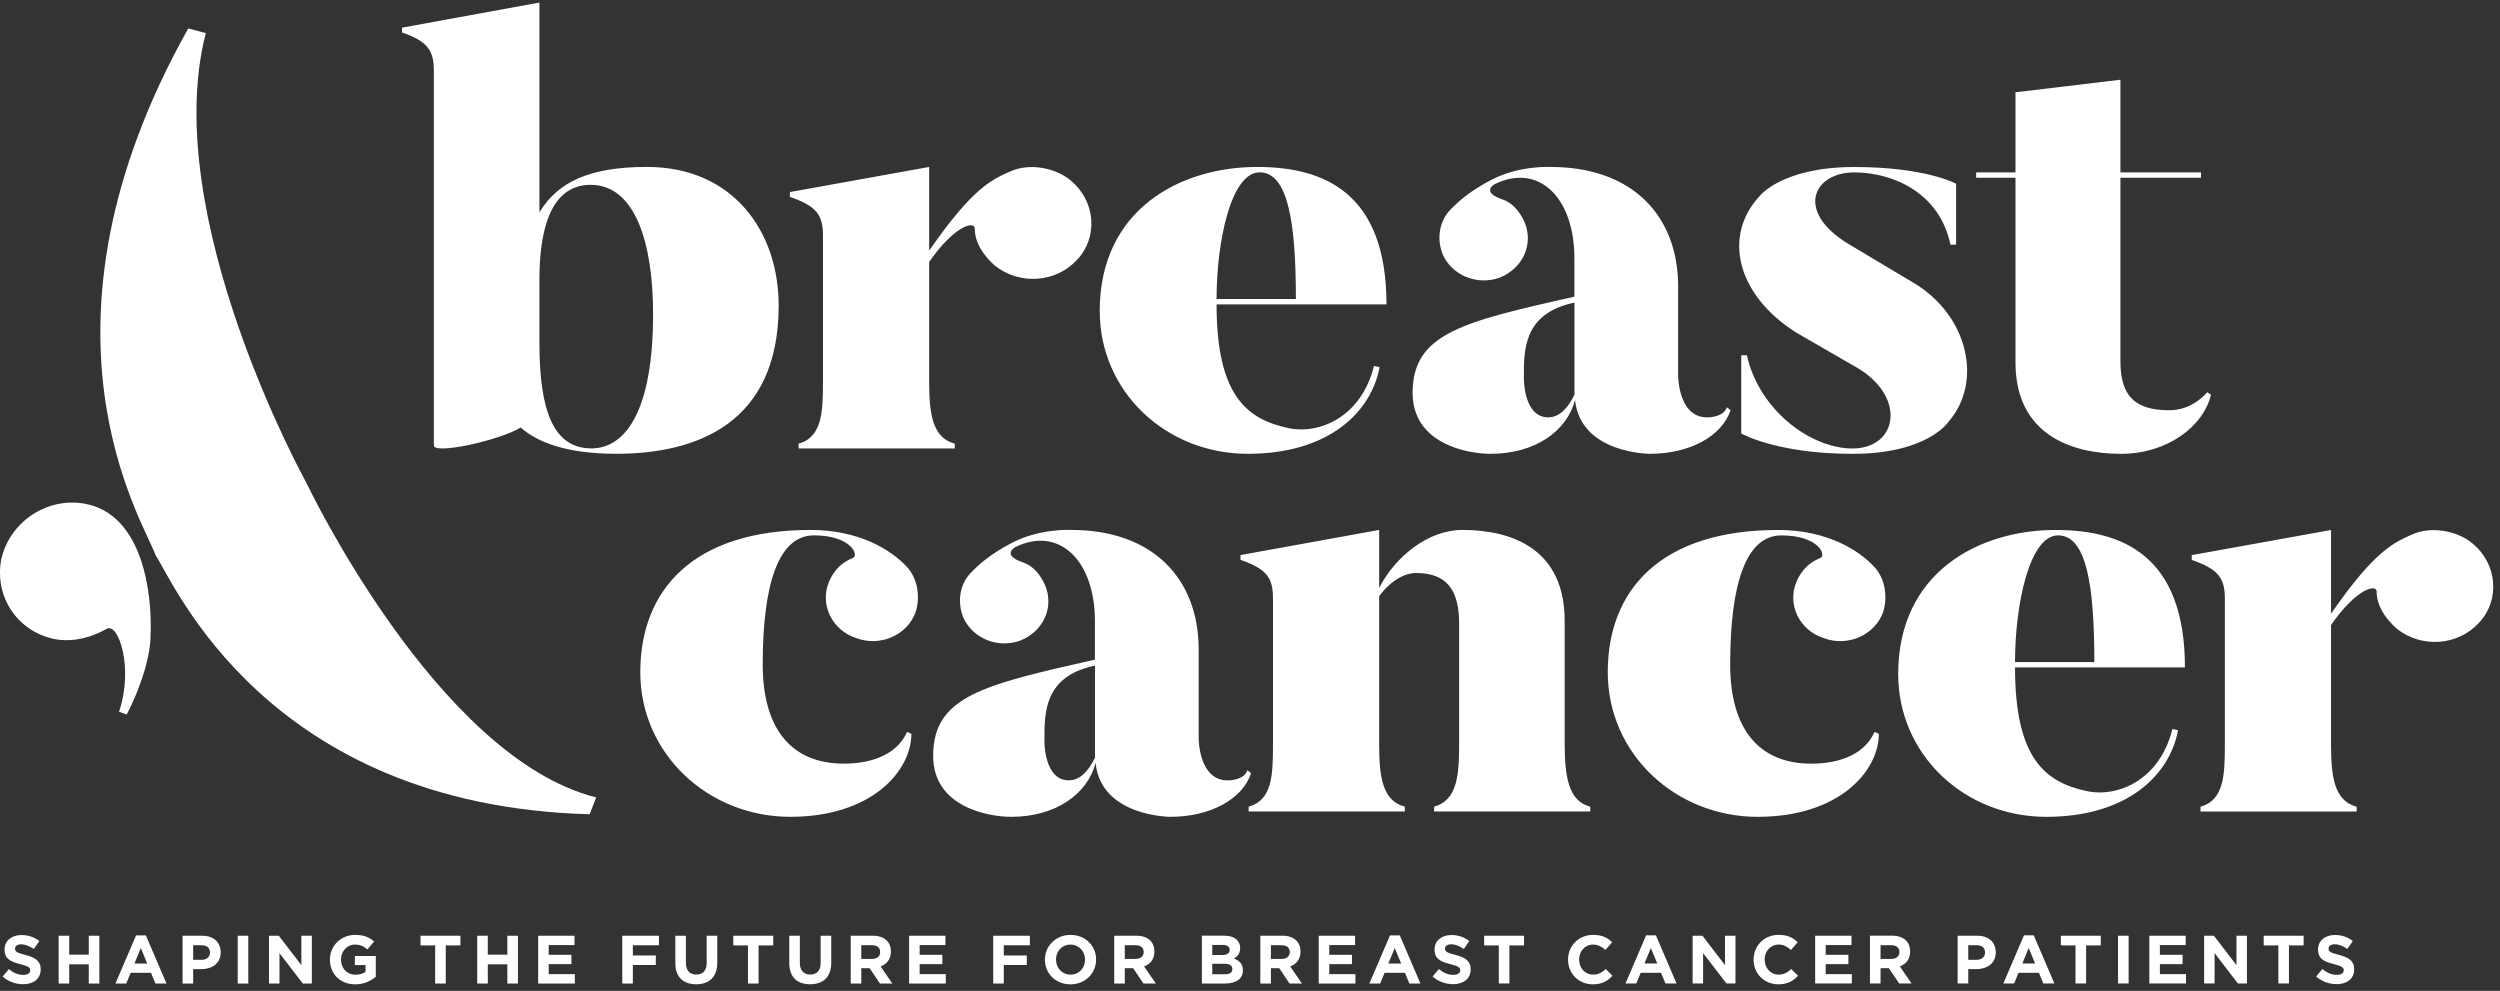
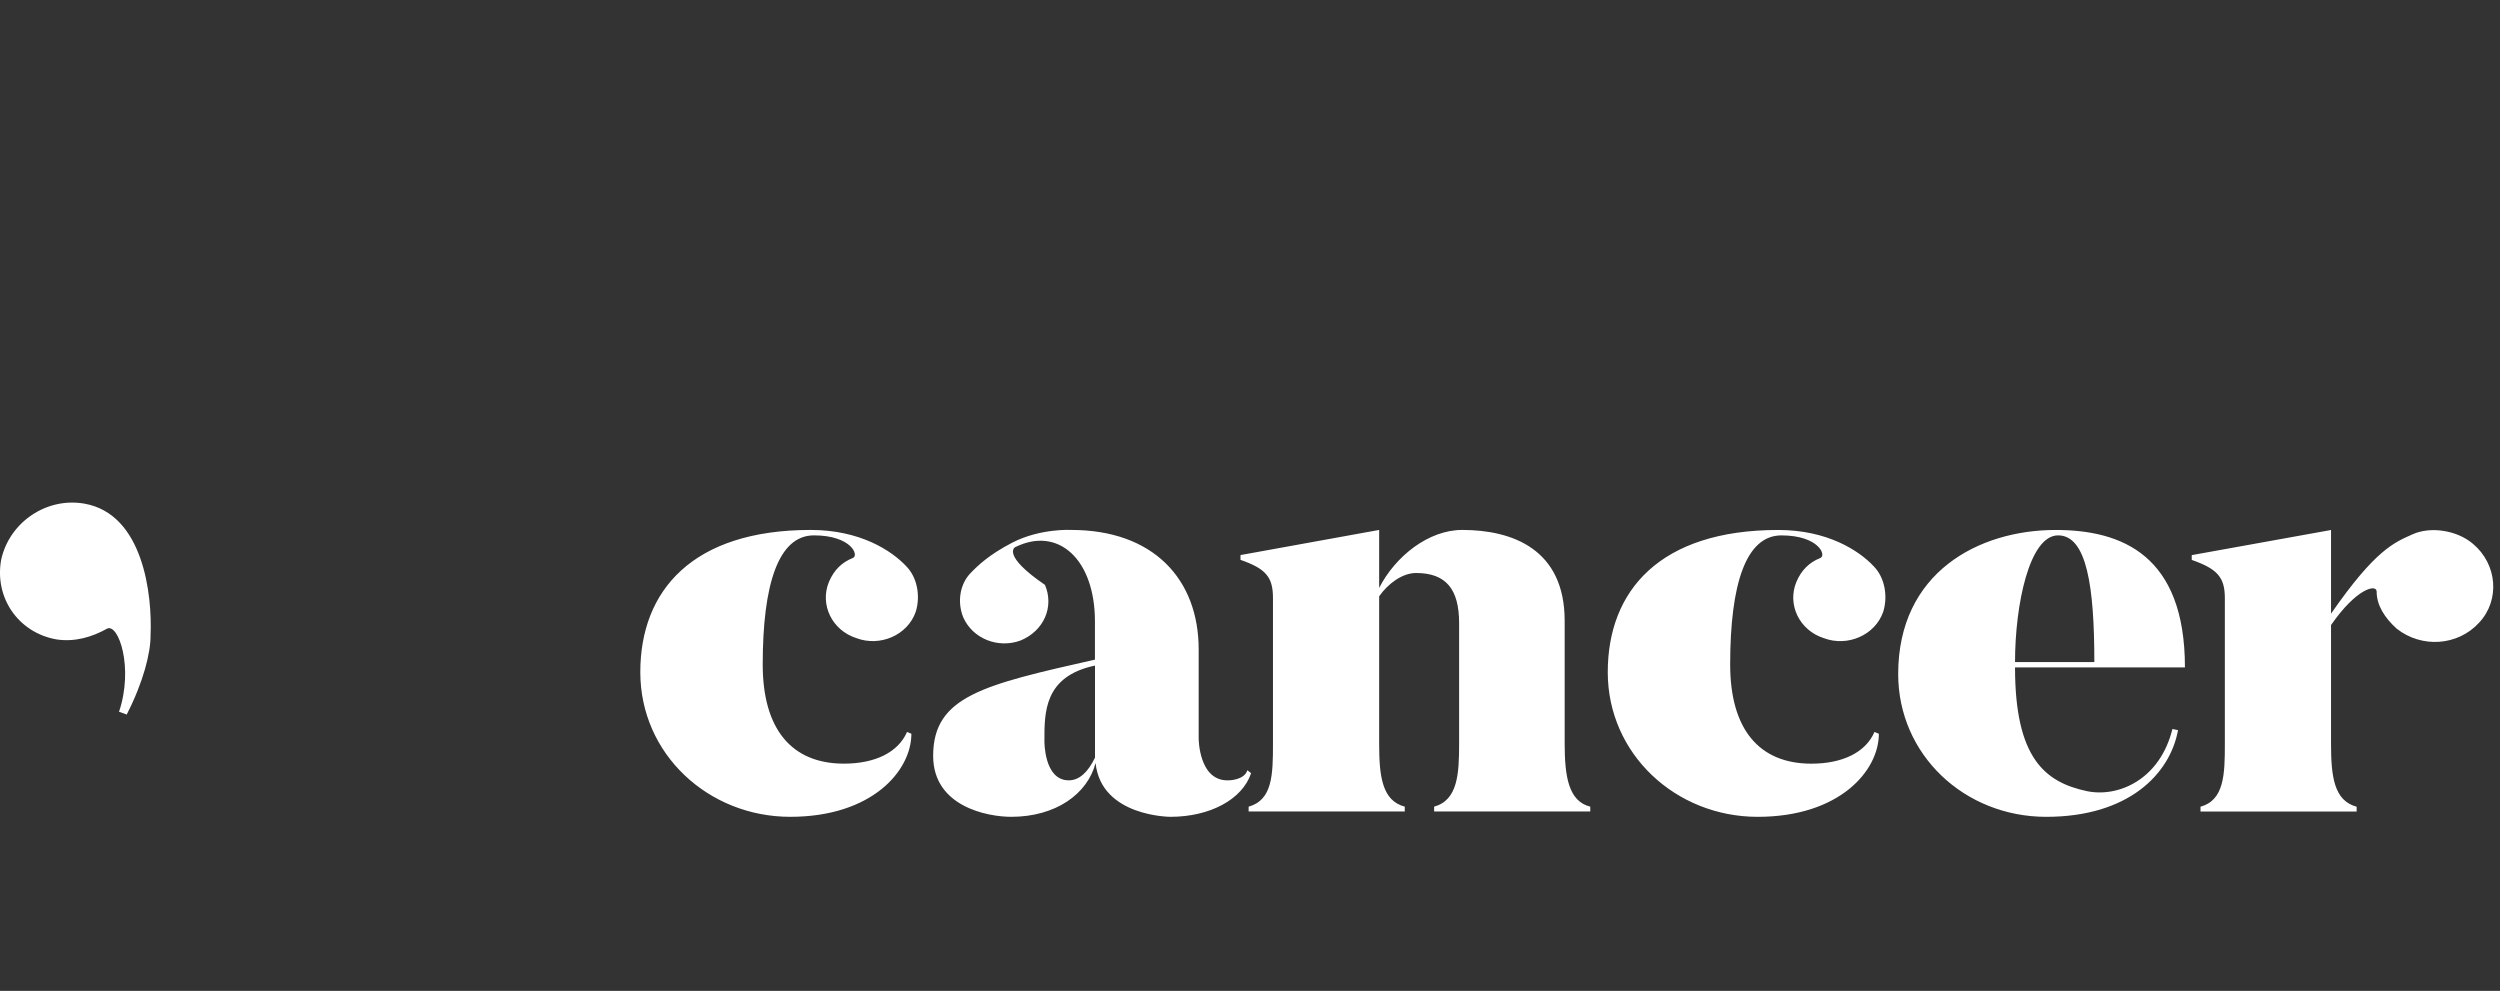
<svg xmlns="http://www.w3.org/2000/svg" width="164" height="65" viewBox="0 0 164 65" fill="none">
  <rect x="0" y="0" width="164" height="65" fill="#333333" stroke="none" />
-   <path d="M1.509 64.565C2.189 64.565 2.669 64.216 2.669 63.593V63.583C2.669 63.037 2.307 62.809 1.668 62.643C1.121 62.504 0.987 62.436 0.987 62.231V62.221C0.987 62.069 1.127 61.948 1.394 61.948C1.662 61.948 1.935 62.065 2.217 62.256L2.579 61.737C2.258 61.481 1.867 61.339 1.404 61.339C0.759 61.339 0.299 61.715 0.299 62.283V62.293C0.299 62.916 0.71 63.09 1.345 63.252C1.873 63.386 1.983 63.476 1.983 63.65V63.659C1.983 63.843 1.812 63.954 1.526 63.954C1.164 63.954 0.867 63.806 0.582 63.574L0.171 64.061C0.551 64.397 1.033 64.563 1.513 64.563M3.846 64.518H4.54V63.259H5.823V64.518H6.517V61.384H5.823V62.625H4.54V61.384H3.846V64.518ZM7.573 64.518H8.282L8.571 63.816H9.906L10.196 64.518H10.922L9.568 61.36H8.927L7.573 64.518ZM8.819 63.207L9.238 62.19L9.657 63.207H8.817H8.819ZM11.978 64.518H12.672V63.577H13.2C13.908 63.577 14.476 63.201 14.476 62.477V62.467C14.476 61.827 14.02 61.384 13.266 61.384H11.976V64.518H11.978ZM12.672 62.965V62.006H13.209C13.558 62.006 13.774 62.172 13.774 62.481V62.49C13.774 62.76 13.571 62.965 13.223 62.965H12.672ZM15.594 64.518H16.288V61.384H15.594V64.518ZM17.647 64.518H18.334V62.526L19.864 64.518H20.456V61.384H19.77V63.314L18.289 61.384H17.647V64.518ZM23.303 64.573C23.881 64.573 24.328 64.348 24.652 64.075V62.713H23.279V63.308H23.98V63.755C23.803 63.88 23.578 63.942 23.325 63.942C22.764 63.942 22.369 63.521 22.369 62.949V62.939C22.369 62.406 22.77 61.963 23.276 61.963C23.641 61.963 23.858 62.081 24.102 62.282L24.54 61.758C24.21 61.481 23.868 61.329 23.299 61.329C22.343 61.329 21.643 62.059 21.643 62.951V62.961C21.643 63.888 22.319 64.573 23.303 64.573ZM28.547 64.518H29.242V62.02H30.204V61.384H27.586V62.02H28.547V64.518ZM31.305 64.518H32V63.259H33.282V64.518H33.977V61.384H33.282V62.625H32V61.384H31.305V64.518ZM35.305 64.518H37.711V63.905H35.995V63.248H37.484V62.635H35.995V61.998H37.687V61.386H35.303V64.52L35.305 64.518ZM40.821 64.518H41.515V63.304H43.022V62.678H41.515V62.01H43.227V61.384H40.821V64.518ZM45.668 64.567C46.516 64.567 47.053 64.1 47.053 63.152V61.384H46.358V63.179C46.358 63.677 46.101 63.931 45.676 63.931C45.251 63.931 44.995 63.667 44.995 63.156V61.382H44.301V63.173C44.301 64.097 44.82 64.567 45.668 64.567ZM49.067 64.518H49.762V62.02H50.724V61.384H48.105V62.02H49.067V64.518ZM53.143 64.567C53.991 64.567 54.53 64.1 54.53 63.152V61.384H53.834V63.179C53.834 63.677 53.576 63.931 53.153 63.931C52.73 63.931 52.47 63.667 52.47 63.156V61.382H51.776V63.173C51.776 64.097 52.295 64.567 53.143 64.567ZM55.807 64.518H56.501V63.515H57.048L57.725 64.518H58.537L57.766 63.398C58.167 63.25 58.443 62.931 58.443 62.426V62.416C58.443 62.121 58.348 61.874 58.171 61.7C57.963 61.493 57.652 61.382 57.251 61.382H55.807V64.516V64.518ZM56.501 62.906V62.006H57.192C57.53 62.006 57.739 62.159 57.739 62.453V62.463C57.739 62.727 57.544 62.906 57.205 62.906H56.501ZM59.639 64.518H62.045V63.905H60.329V63.248H61.819V62.635H60.329V61.998H62.021V61.386H59.637V64.52L59.639 64.518ZM65.155 64.518H65.849V63.304H67.356V62.678H65.849V62.01H67.561V61.384H65.155V64.518ZM70.22 64.573C71.196 64.573 71.904 63.843 71.904 62.951V62.941C71.904 62.049 71.204 61.329 70.23 61.329C69.256 61.329 68.546 62.059 68.546 62.951V62.961C68.546 63.853 69.247 64.573 70.22 64.573ZM70.23 63.937C69.669 63.937 69.274 63.49 69.274 62.951V62.941C69.274 62.404 69.662 61.965 70.222 61.965C70.783 61.965 71.178 62.412 71.178 62.951V62.961C71.178 63.497 70.791 63.937 70.23 63.937ZM73.092 64.518H73.787V63.515H74.334L75.01 64.518H75.823L75.052 63.398C75.453 63.25 75.728 62.931 75.728 62.426V62.416C75.728 62.121 75.634 61.874 75.457 61.7C75.249 61.493 74.938 61.382 74.536 61.382H73.092V64.516V64.518ZM73.787 62.906V62.006H74.477C74.816 62.006 75.024 62.159 75.024 62.453V62.463C75.024 62.727 74.829 62.906 74.491 62.906H73.787ZM78.846 64.518H80.349C81.063 64.518 81.532 64.231 81.532 63.657V63.648C81.532 63.226 81.305 63.015 80.939 62.877C81.166 62.752 81.355 62.555 81.355 62.2V62.19C81.355 61.975 81.282 61.8 81.138 61.657C80.957 61.477 80.674 61.38 80.312 61.38H78.844V64.514L78.846 64.518ZM80.666 62.319C80.666 62.551 80.471 62.65 80.164 62.65H79.523V61.987H80.21C80.503 61.987 80.666 62.104 80.666 62.309V62.319ZM80.843 63.564V63.574C80.843 63.806 80.658 63.913 80.351 63.913H79.525V63.224H80.328C80.684 63.224 80.843 63.355 80.843 63.564ZM82.677 64.518H83.371V63.515H83.918L84.594 64.518H85.407L84.636 63.398C85.037 63.25 85.313 62.931 85.313 62.426V62.416C85.313 62.121 85.218 61.874 85.041 61.7C84.833 61.493 84.522 61.382 84.12 61.382H82.677V64.516V64.518ZM83.371 62.906V62.006H84.061C84.4 62.006 84.608 62.159 84.608 62.453V62.463C84.608 62.727 84.414 62.906 84.075 62.906H83.371ZM86.509 64.518H88.915V63.905H87.199V63.248H88.688V62.635H87.199V61.998H88.893V61.386H86.509V64.52V64.518ZM89.831 64.518H90.539L90.829 63.816H92.164L92.453 64.518H93.179L91.826 61.36H91.185L89.831 64.518ZM91.076 63.207L91.495 62.19L91.914 63.207H91.074H91.076ZM95.316 64.563C95.996 64.563 96.476 64.214 96.476 63.591V63.581C96.476 63.035 96.114 62.806 95.475 62.641C94.928 62.502 94.794 62.434 94.794 62.229V62.219C94.794 62.067 94.934 61.946 95.202 61.946C95.469 61.946 95.743 62.063 96.024 62.254L96.386 61.735C96.065 61.479 95.672 61.337 95.211 61.337C94.566 61.337 94.106 61.714 94.106 62.282V62.291C94.106 62.914 94.517 63.088 95.152 63.25C95.68 63.384 95.79 63.474 95.79 63.648V63.657C95.79 63.841 95.619 63.952 95.333 63.952C94.971 63.952 94.674 63.804 94.389 63.572L93.978 64.059C94.358 64.395 94.84 64.561 95.32 64.561M98.322 64.516H99.016V62.018H99.978V61.382H97.36V62.018H98.322V64.516ZM104.483 64.571C105.093 64.571 105.453 64.356 105.779 64.011L105.337 63.568C105.089 63.792 104.866 63.935 104.506 63.935C103.965 63.935 103.59 63.488 103.59 62.949V62.939C103.59 62.403 103.973 61.963 104.506 61.963C104.823 61.963 105.071 62.098 105.315 62.317L105.757 61.811C105.464 61.524 105.108 61.327 104.512 61.327C103.542 61.327 102.864 62.057 102.864 62.949V62.959C102.864 63.858 103.554 64.571 104.485 64.571M106.633 64.516H107.341L107.63 63.814H108.966L109.255 64.516H109.981L108.628 61.358H107.986L106.633 64.516ZM107.878 63.205L108.297 62.188L108.716 63.205H107.876H107.878ZM111.037 64.516H111.724V62.523L113.254 64.516H113.847V61.382H113.16V63.312L111.679 61.382H111.037V64.516ZM116.654 64.571C117.264 64.571 117.624 64.356 117.95 64.011L117.507 63.568C117.26 63.792 117.037 63.935 116.677 63.935C116.136 63.935 115.761 63.488 115.761 62.949V62.939C115.761 62.403 116.144 61.963 116.677 61.963C116.994 61.963 117.242 62.098 117.486 62.317L117.928 61.811C117.635 61.524 117.279 61.327 116.683 61.327C115.713 61.327 115.035 62.057 115.035 62.949V62.959C115.035 63.858 115.725 64.571 116.656 64.571M119.075 64.516H121.481V63.903H119.766V63.246H121.255V62.633H119.766V61.997H121.46V61.384H119.075V64.518V64.516ZM122.669 64.516H123.364V63.513H123.911L124.587 64.516H125.4L124.629 63.396C125.03 63.248 125.305 62.929 125.305 62.424V62.414C125.305 62.12 125.211 61.872 125.034 61.698C124.825 61.491 124.515 61.38 124.113 61.38H122.669V64.514V64.516ZM123.364 62.904V62.004H124.054C124.393 62.004 124.601 62.157 124.601 62.451V62.461C124.601 62.724 124.406 62.904 124.068 62.904H123.364ZM128.423 64.516H129.118V63.575H129.645C130.353 63.575 130.922 63.199 130.922 62.475V62.465C130.922 61.825 130.465 61.382 129.712 61.382H128.421V64.516H128.423ZM129.118 62.963V62.004H129.655C130.003 62.004 130.219 62.17 130.219 62.479V62.488C130.219 62.758 130.017 62.963 129.669 62.963H129.118ZM131.419 64.516H132.128L132.417 63.814H133.752L134.042 64.516H134.768L133.414 61.358H132.773L131.419 64.516ZM132.665 63.205L133.084 62.188L133.503 63.205H132.663H132.665ZM136.154 64.516H136.849V62.018H137.811V61.382H135.192V62.018H136.154V64.516ZM138.944 64.516H139.638V61.382H138.944V64.516ZM140.998 64.516H143.403V63.903H141.688V63.246H143.177V62.633H141.688V61.997H143.38V61.384H140.996V64.518L140.998 64.516ZM144.59 64.516H145.276V62.523L146.807 64.516H147.399V61.382H146.712V63.312L145.231 61.382H144.59V64.516ZM149.46 64.516H150.155V62.018H151.117V61.382H148.498V62.018H149.46V64.516ZM153.275 64.561C153.955 64.561 154.435 64.212 154.435 63.589V63.579C154.435 63.033 154.073 62.805 153.434 62.639C152.887 62.5 152.754 62.432 152.754 62.227V62.217C152.754 62.065 152.893 61.944 153.161 61.944C153.428 61.944 153.702 62.061 153.983 62.252L154.345 61.733C154.024 61.477 153.631 61.335 153.171 61.335C152.525 61.335 152.065 61.712 152.065 62.28V62.289C152.065 62.912 152.476 63.086 153.112 63.248C153.639 63.382 153.749 63.472 153.749 63.646V63.656C153.749 63.839 153.578 63.95 153.293 63.95C152.931 63.95 152.634 63.802 152.348 63.57L151.937 64.058C152.317 64.393 152.799 64.559 153.279 64.559" fill="white" />
-   <path d="M53.189 34.764C45.444 34.764 42.004 38.724 42.004 44.095C42.004 49.466 46.469 53.583 51.838 53.583C57.206 53.583 59.787 50.563 59.787 48.133L59.5 48.016C58.926 49.349 57.411 50.095 55.361 50.095C51.919 50.095 50.034 47.821 50.034 43.588C50.034 38.334 51.059 35.12 53.394 35.12C55.853 35.12 56.386 36.453 55.934 36.609C55.237 36.884 54.704 37.393 54.377 38.176C53.764 39.665 54.582 41.351 56.179 41.861C57.737 42.448 59.539 41.666 60.072 40.135C60.401 39.078 60.155 37.862 59.459 37.155C58.475 36.097 56.386 34.764 53.189 34.764ZM71.832 49.701C71.382 50.641 70.807 51.19 70.111 51.19C68.472 51.19 68.514 48.602 68.514 48.602C68.514 46.759 68.472 44.369 71.832 43.662V49.699V49.701ZM81.829 50.524C81.625 51.19 80.6 51.19 80.6 51.19C78.633 51.268 78.633 48.446 78.633 48.446V42.604C78.633 37.979 75.641 34.764 70.274 34.764C70.274 34.764 68.266 34.647 66.423 35.588C64.906 36.373 64.168 37.077 63.676 37.587C62.98 38.293 62.775 39.468 63.185 40.487C63.798 41.898 65.478 42.565 66.954 42.015C68.47 41.388 69.167 39.819 68.551 38.369C68.222 37.663 67.772 37.114 67.076 36.88C65.683 36.41 66.584 35.9 66.584 35.9C69.411 34.489 71.828 36.685 71.828 40.762V43.272C64.534 44.919 61.215 45.663 61.215 49.584C61.215 52.915 64.78 53.583 66.338 53.583C69.247 53.583 71.337 52.093 71.87 50.054C72.237 53.583 76.786 53.583 76.786 53.583C79.367 53.583 81.497 52.447 82.072 50.721L81.826 50.526L81.829 50.524ZM102.642 48.76V40.723C102.642 36.019 99.2 34.764 95.922 34.764C93.709 34.764 91.538 36.49 90.473 38.566V34.764L81.377 36.412V36.726C83.057 37.313 83.507 37.864 83.507 39.236V48.801C83.507 50.838 83.466 52.486 81.91 52.917V53.231H92.153V52.917C90.678 52.525 90.473 50.958 90.473 48.801V39.117C91.048 38.293 91.99 37.589 92.891 37.589C94.858 37.589 95.718 38.646 95.718 40.881V48.762C95.718 50.76 95.635 52.486 94.079 52.917V53.231H104.322V52.917C102.888 52.564 102.642 50.918 102.642 48.762M116.655 34.766C108.91 34.766 105.469 38.726 105.469 44.097C105.469 49.468 109.935 53.584 115.303 53.584C120.672 53.584 123.253 50.565 123.253 48.135L122.965 48.018C122.391 49.351 120.876 50.097 118.826 50.097C115.384 50.097 113.499 47.823 113.499 43.59C113.499 38.336 114.524 35.122 116.859 35.122C119.318 35.122 119.851 36.455 119.399 36.611C118.702 36.886 118.169 37.395 117.841 38.178C117.227 39.667 118.045 41.353 119.645 41.863C121.201 42.45 123.005 41.667 123.538 40.137C123.866 39.08 123.62 37.864 122.924 37.157C121.94 36.099 119.851 34.766 116.655 34.766ZM134.847 34.766C129.807 34.766 124.521 37.55 124.521 44.214C124.521 49.507 128.865 53.584 134.233 53.584C139.602 53.584 142.346 50.801 142.879 47.899L142.511 47.821C141.691 51.153 138.947 52.33 136.897 51.898C134.151 51.311 132.186 49.742 132.186 43.783H143.332C143.332 36.414 139.193 34.766 134.849 34.766M132.186 43.43C132.186 39.667 133.128 35.12 135.012 35.12C136.897 35.12 137.389 38.492 137.389 43.43H132.186ZM162.218 35.668C161.152 34.766 159.433 34.532 158.284 35.042C157.055 35.59 155.825 36.06 152.916 40.256V34.768L143.778 36.416V36.73C145.458 37.317 145.95 37.868 145.95 39.24V48.805C145.95 50.803 145.909 52.489 144.353 52.921V53.235H154.596V52.921C153.12 52.529 152.916 50.961 152.916 48.805V41.004C154.596 38.574 155.908 38.299 155.908 38.808C155.908 39.71 156.441 40.534 157.22 41.238C158.859 42.532 161.235 42.376 162.63 40.846C164.022 39.357 163.818 37.003 162.22 35.67" fill="white" />
-   <path d="M38.787 29.413C36.328 29.413 35.386 26.983 35.386 22.514V18.359C35.386 15.34 35.999 12.125 38.746 12.125C41.696 12.125 42.843 16.007 42.843 20.594C42.843 26.866 41.081 29.415 38.787 29.415M42.434 10.95C38.624 10.95 36.574 11.969 35.386 13.929V0.167L26.372 1.815V2.129C28.052 2.716 28.461 3.306 28.461 4.639V29.22C28.461 29.849 32.846 28.867 34.156 28.043C35.262 29.023 37.188 29.768 40.426 29.768C45.67 29.768 51.08 27.809 51.08 20.045C51.08 15.184 48.088 10.95 42.434 10.95ZM70.256 11.852C69.19 10.95 67.471 10.714 66.322 11.226C65.092 11.774 63.863 12.244 60.953 16.441V10.952L51.816 12.6V12.914C53.496 13.501 53.987 14.05 53.987 15.424V24.989C53.987 26.987 53.946 28.674 52.39 29.105V29.419H62.633V29.105C61.158 28.713 60.953 27.145 60.953 24.989V17.188C62.633 14.758 63.945 14.483 63.945 14.992C63.945 15.894 64.478 16.718 65.257 17.422C66.896 18.716 69.272 18.56 70.667 17.03C72.06 15.541 71.855 13.187 70.258 11.854M82.468 10.952C77.428 10.952 72.142 13.736 72.142 20.401C72.142 25.693 76.486 29.77 81.855 29.77C87.223 29.77 89.967 26.987 90.5 24.085L90.132 24.007C89.312 27.339 86.568 28.516 84.518 28.084C81.772 27.497 79.807 25.928 79.807 19.969H90.953C90.953 12.6 86.814 10.952 82.47 10.952M79.807 19.616C79.807 15.853 80.749 11.306 82.633 11.306C84.518 11.306 85.01 14.678 85.01 19.616H79.807ZM103.285 25.889C102.835 26.829 102.26 27.378 101.564 27.378C99.925 27.378 99.966 24.79 99.966 24.79C99.966 22.947 99.925 20.557 103.285 19.85V25.887V25.889ZM113.282 26.712C113.078 27.378 112.053 27.378 112.053 27.378C110.086 27.456 110.086 24.634 110.086 24.634V18.792C110.086 14.167 107.093 10.952 101.727 10.952C101.727 10.952 99.719 10.835 97.875 11.776C96.359 12.561 95.621 13.265 95.129 13.775C94.433 14.481 94.228 15.656 94.637 16.675C95.251 18.086 96.931 18.753 98.406 18.203C99.923 17.576 100.619 16.007 100.004 14.557C99.675 13.851 99.225 13.302 98.528 13.068C97.136 12.598 98.037 12.088 98.037 12.088C100.863 10.677 103.281 12.873 103.281 16.95V19.46C95.987 21.107 92.668 21.851 92.668 25.771C92.668 29.103 96.233 29.77 97.791 29.77C100.7 29.77 102.789 28.281 103.322 26.242C103.692 29.77 108.24 29.77 108.24 29.77C110.821 29.77 112.952 28.633 113.526 26.909L113.28 26.714L113.282 26.712ZM125.41 18.48L121.271 16.011C117.706 13.855 118.975 11.308 121.639 11.308C124.015 11.308 127.212 12.524 127.95 16.052H128.319V12.053C128.319 12.053 126.352 10.956 121.641 10.956C116.929 10.956 115.454 12.838 115.454 12.838C112.954 15.504 113.979 19.386 117.83 21.816L121.969 24.206C125.083 26.166 124.428 29.421 121.519 29.421C118.814 29.421 115.415 26.952 114.594 23.305H114.226V28.439C114.226 28.439 116.562 29.772 121.521 29.772C126.48 29.772 127.832 27.655 127.832 27.655C130.086 25.067 129.144 20.637 125.414 18.482M142.296 26.911C139.92 26.911 139.1 25.854 139.1 23.658V11.661H144.385V11.308H139.1V5.23L132.216 6.054V11.308H129.635V11.661H132.216V23.775C132.216 28.52 135.905 29.772 139.141 29.772C142.172 29.772 144.551 27.969 145.04 25.891L144.795 25.734C144.303 26.283 143.482 26.911 142.294 26.911" fill="white" />
+   <path d="M53.189 34.764C45.444 34.764 42.004 38.724 42.004 44.095C42.004 49.466 46.469 53.583 51.838 53.583C57.206 53.583 59.787 50.563 59.787 48.133L59.5 48.016C58.926 49.349 57.411 50.095 55.361 50.095C51.919 50.095 50.034 47.821 50.034 43.588C50.034 38.334 51.059 35.12 53.394 35.12C55.853 35.12 56.386 36.453 55.934 36.609C55.237 36.884 54.704 37.393 54.377 38.176C53.764 39.665 54.582 41.351 56.179 41.861C57.737 42.448 59.539 41.666 60.072 40.135C60.401 39.078 60.155 37.862 59.459 37.155C58.475 36.097 56.386 34.764 53.189 34.764ZM71.832 49.701C71.382 50.641 70.807 51.19 70.111 51.19C68.472 51.19 68.514 48.602 68.514 48.602C68.514 46.759 68.472 44.369 71.832 43.662V49.699V49.701ZM81.829 50.524C81.625 51.19 80.6 51.19 80.6 51.19C78.633 51.268 78.633 48.446 78.633 48.446V42.604C78.633 37.979 75.641 34.764 70.274 34.764C70.274 34.764 68.266 34.647 66.423 35.588C64.906 36.373 64.168 37.077 63.676 37.587C62.98 38.293 62.775 39.468 63.185 40.487C63.798 41.898 65.478 42.565 66.954 42.015C68.47 41.388 69.167 39.819 68.551 38.369C65.683 36.41 66.584 35.9 66.584 35.9C69.411 34.489 71.828 36.685 71.828 40.762V43.272C64.534 44.919 61.215 45.663 61.215 49.584C61.215 52.915 64.78 53.583 66.338 53.583C69.247 53.583 71.337 52.093 71.87 50.054C72.237 53.583 76.786 53.583 76.786 53.583C79.367 53.583 81.497 52.447 82.072 50.721L81.826 50.526L81.829 50.524ZM102.642 48.76V40.723C102.642 36.019 99.2 34.764 95.922 34.764C93.709 34.764 91.538 36.49 90.473 38.566V34.764L81.377 36.412V36.726C83.057 37.313 83.507 37.864 83.507 39.236V48.801C83.507 50.838 83.466 52.486 81.91 52.917V53.231H92.153V52.917C90.678 52.525 90.473 50.958 90.473 48.801V39.117C91.048 38.293 91.99 37.589 92.891 37.589C94.858 37.589 95.718 38.646 95.718 40.881V48.762C95.718 50.76 95.635 52.486 94.079 52.917V53.231H104.322V52.917C102.888 52.564 102.642 50.918 102.642 48.762M116.655 34.766C108.91 34.766 105.469 38.726 105.469 44.097C105.469 49.468 109.935 53.584 115.303 53.584C120.672 53.584 123.253 50.565 123.253 48.135L122.965 48.018C122.391 49.351 120.876 50.097 118.826 50.097C115.384 50.097 113.499 47.823 113.499 43.59C113.499 38.336 114.524 35.122 116.859 35.122C119.318 35.122 119.851 36.455 119.399 36.611C118.702 36.886 118.169 37.395 117.841 38.178C117.227 39.667 118.045 41.353 119.645 41.863C121.201 42.45 123.005 41.667 123.538 40.137C123.866 39.08 123.62 37.864 122.924 37.157C121.94 36.099 119.851 34.766 116.655 34.766ZM134.847 34.766C129.807 34.766 124.521 37.55 124.521 44.214C124.521 49.507 128.865 53.584 134.233 53.584C139.602 53.584 142.346 50.801 142.879 47.899L142.511 47.821C141.691 51.153 138.947 52.33 136.897 51.898C134.151 51.311 132.186 49.742 132.186 43.783H143.332C143.332 36.414 139.193 34.766 134.849 34.766M132.186 43.43C132.186 39.667 133.128 35.12 135.012 35.12C136.897 35.12 137.389 38.492 137.389 43.43H132.186ZM162.218 35.668C161.152 34.766 159.433 34.532 158.284 35.042C157.055 35.59 155.825 36.06 152.916 40.256V34.768L143.778 36.416V36.73C145.458 37.317 145.95 37.868 145.95 39.24V48.805C145.95 50.803 145.909 52.489 144.353 52.921V53.235H154.596V52.921C153.12 52.529 152.916 50.961 152.916 48.805V41.004C154.596 38.574 155.908 38.299 155.908 38.808C155.908 39.71 156.441 40.534 157.22 41.238C158.859 42.532 161.235 42.376 162.63 40.846C164.022 39.357 163.818 37.003 162.22 35.67" fill="white" />
  <path d="M5.534 33.038C3.069 32.608 0.644 34.232 0.083 36.685C-0.391 39.185 1.188 41.506 3.714 41.947C4.922 42.127 6.049 41.787 7.031 41.235C7.777 40.891 8.78 43.807 7.808 46.691L8.312 46.873C9.411 44.734 9.889 42.802 9.877 41.668C9.994 39.043 9.413 33.715 5.532 33.039" fill="white" />
-   <path d="M12.348 1.867L13.501 2.17C10.399 14.172 20.085 31.646 20.085 31.646C20.085 31.646 28.641 49.691 39.11 52.31L38.679 53.415C17.426 52.837 11.357 38.106 10.212 36.433C9.382 34.124 1.297 21.571 12.348 1.867Z" fill="white" />
</svg>